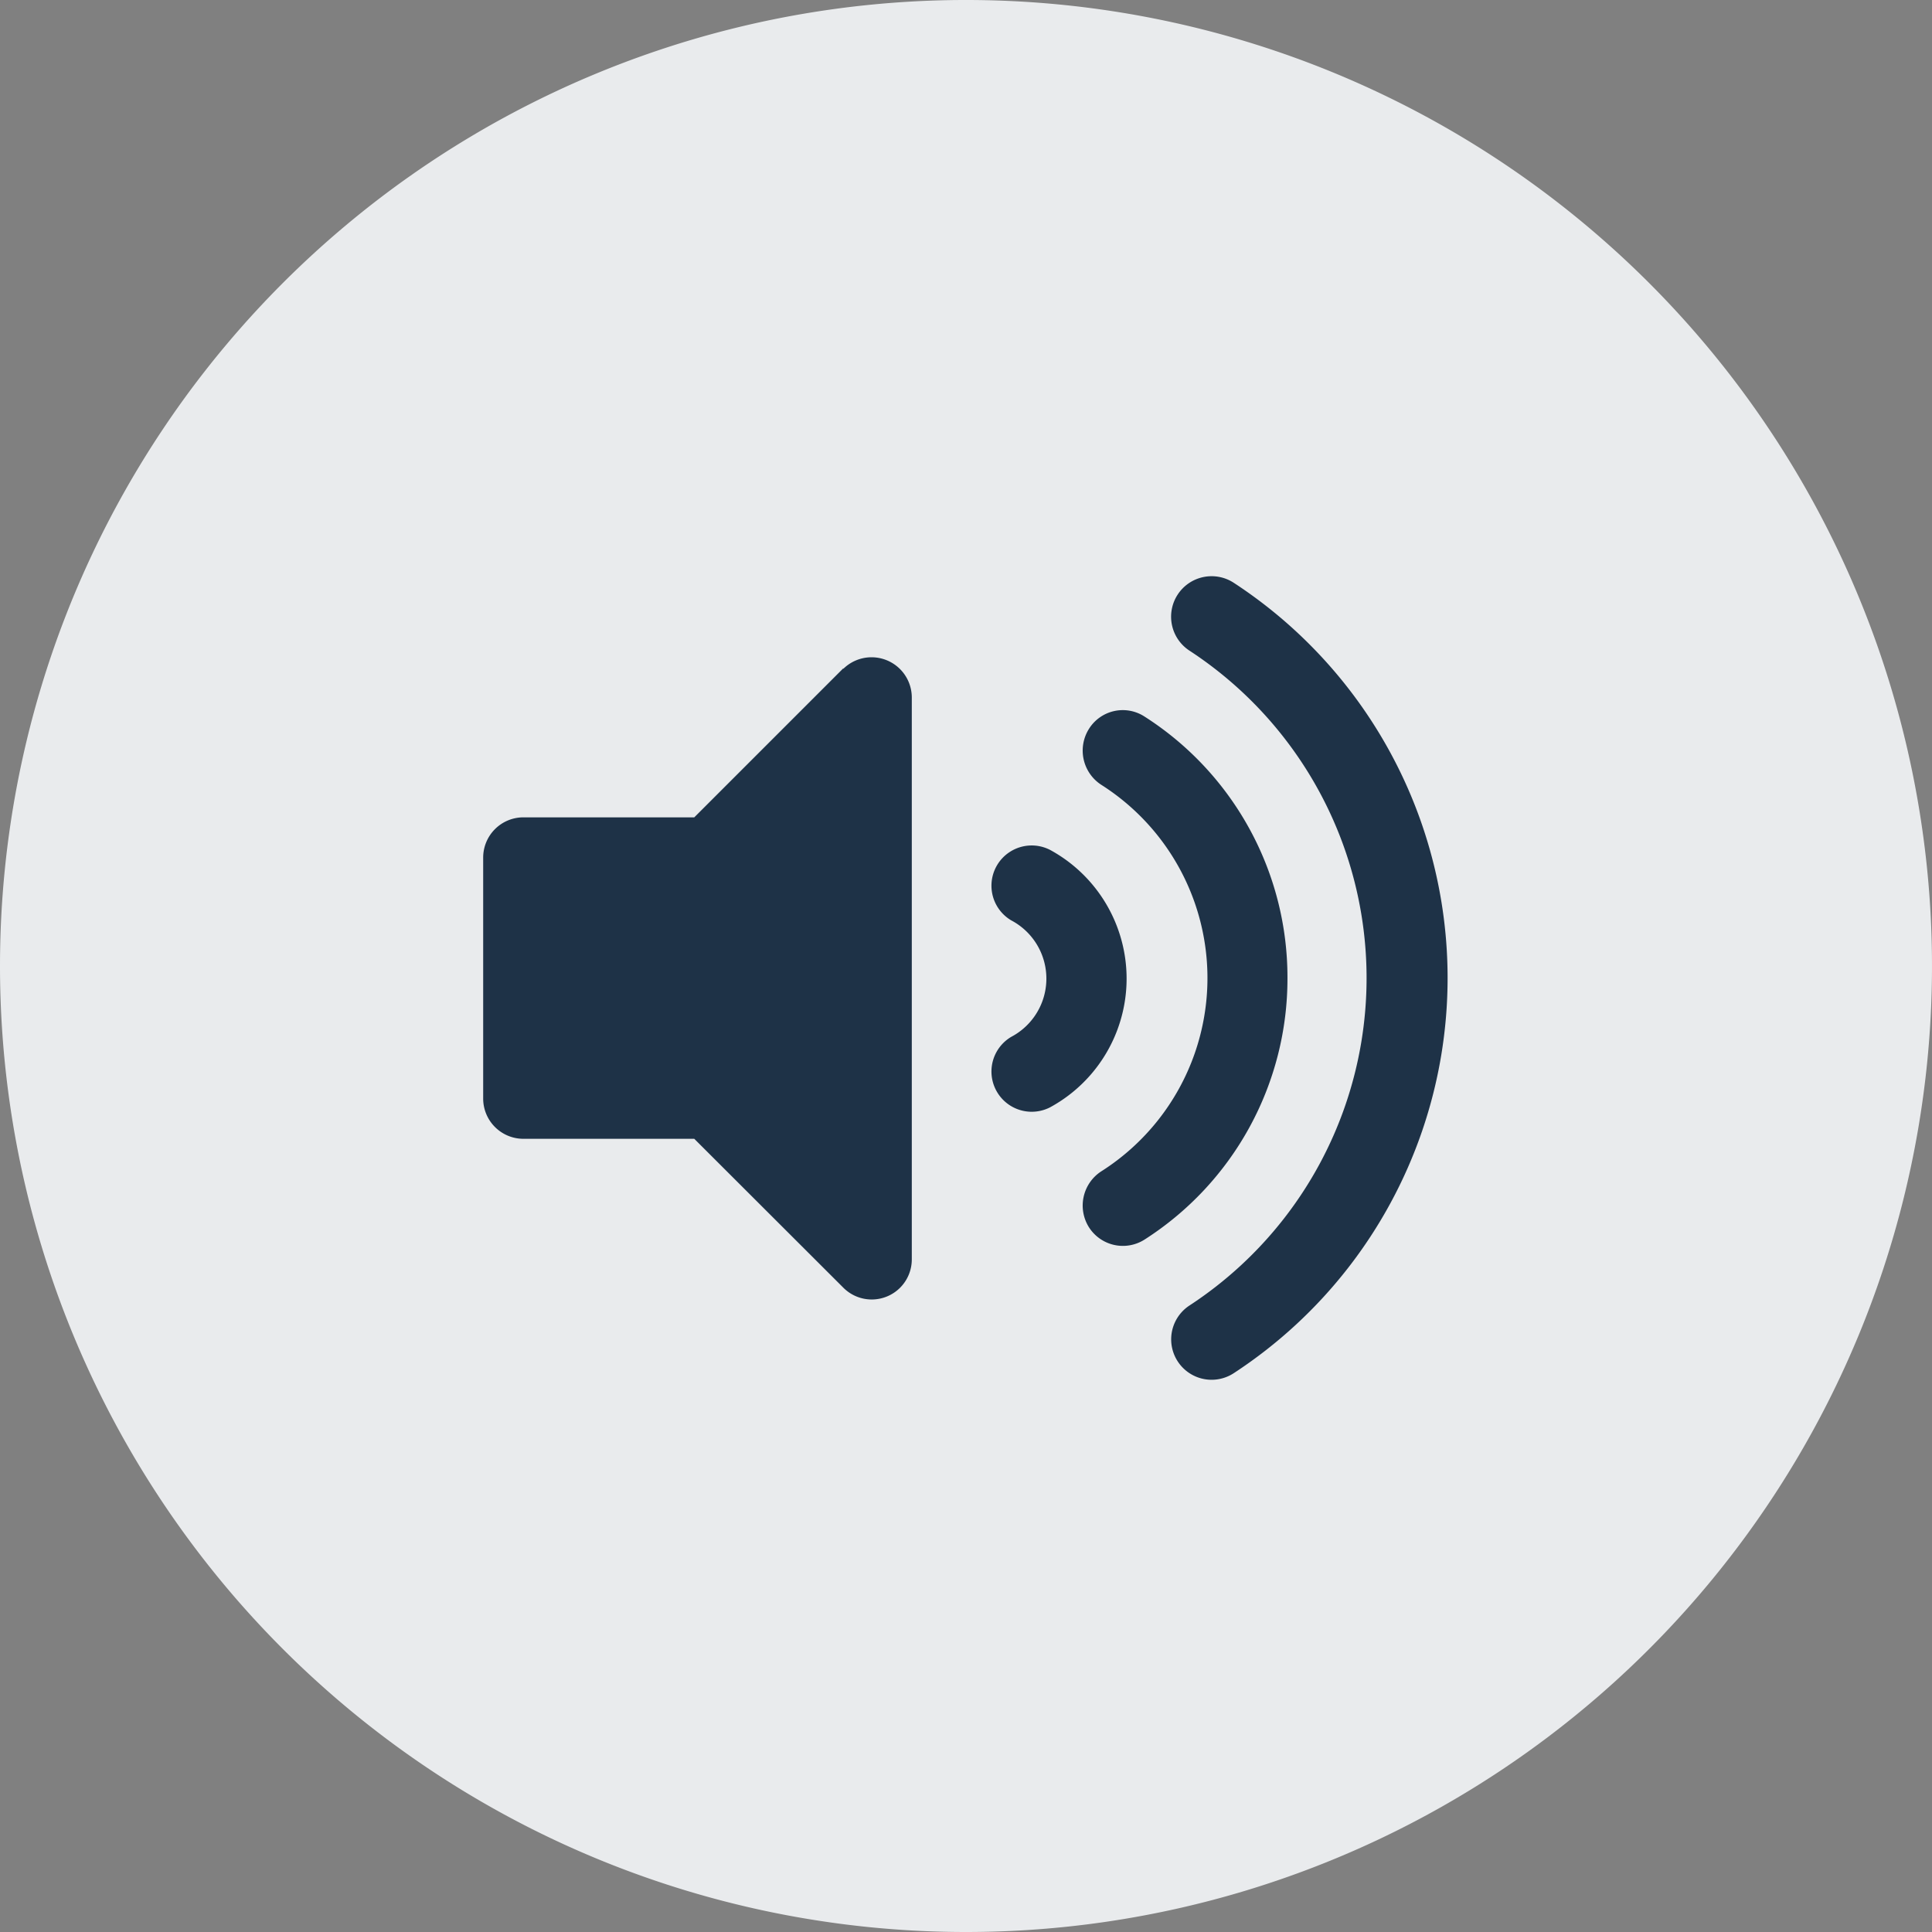
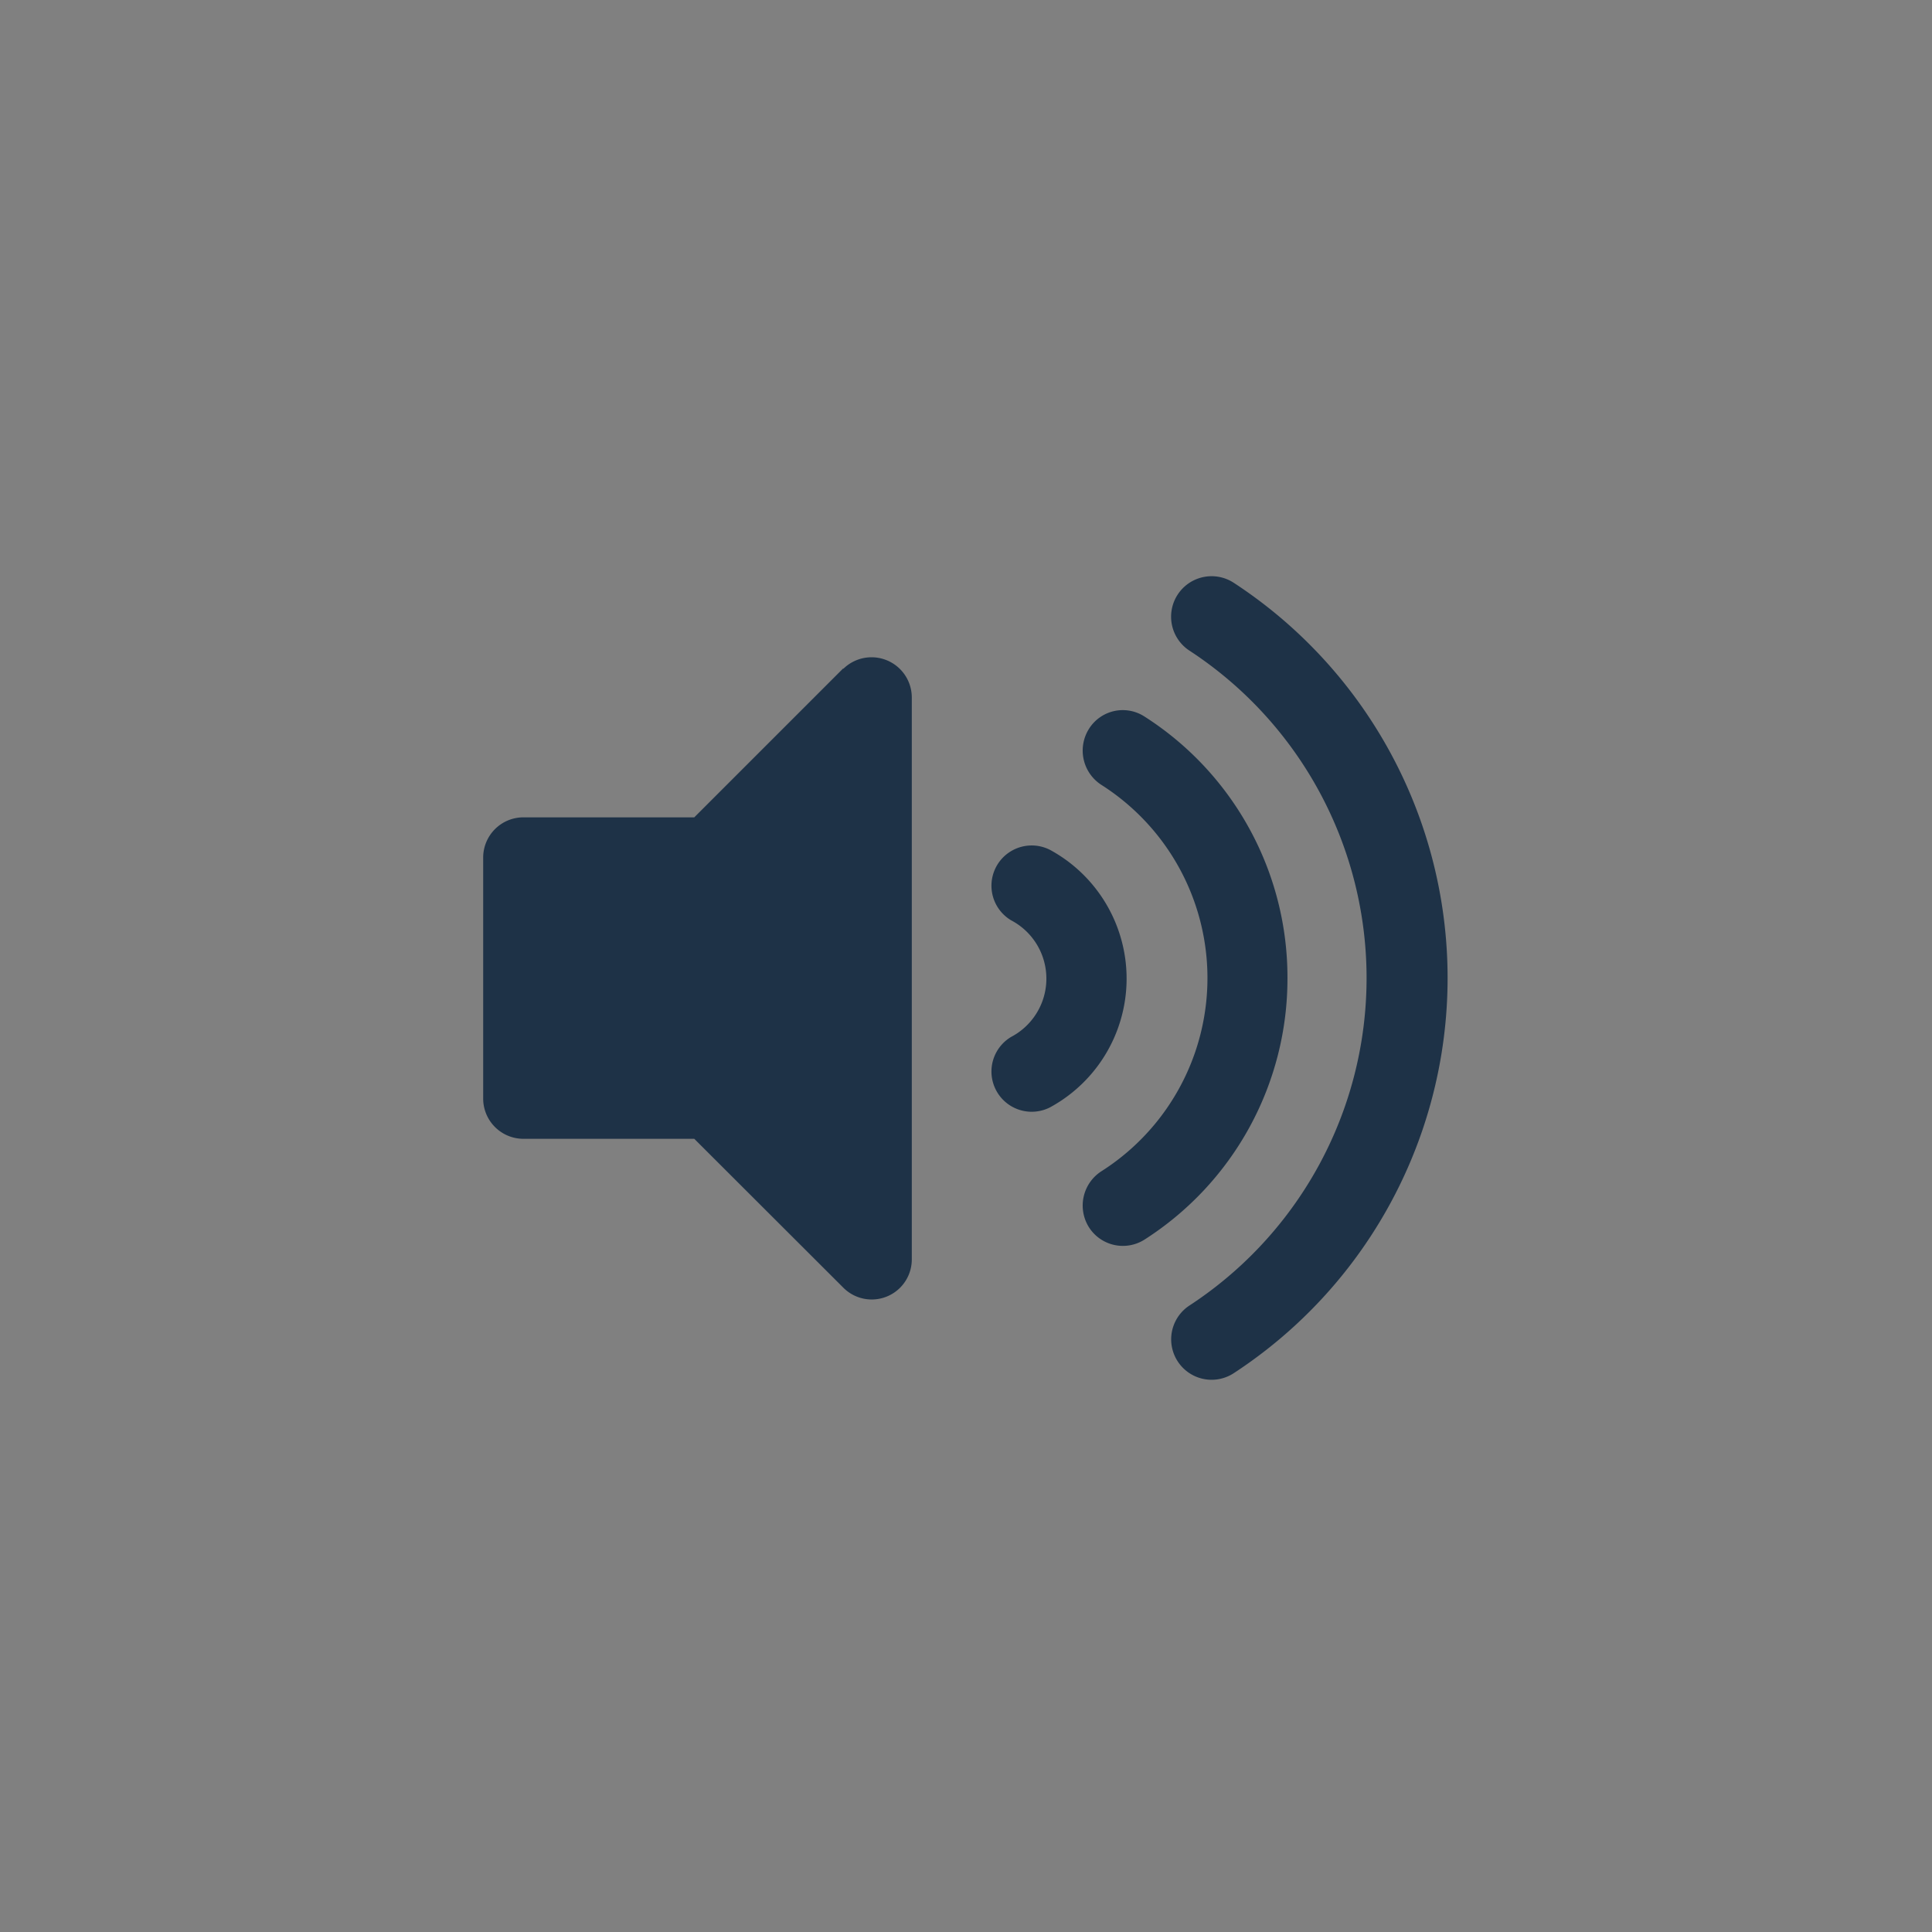
<svg xmlns="http://www.w3.org/2000/svg" id="Ebene_1" data-name="Ebene 1" viewBox="0 0 108 108">
  <rect x="0" y="0" width="108" height="108" fill="#808080" stroke="none" />
  <defs>
    <style>.cls-1{fill:none;}.cls-2{clip-path:url(#clip-path);}.cls-3{fill:#e9ebed;}.cls-4{clip-path:url(#clip-path-2);}.cls-5{fill:#1e3247;}</style>
    <clipPath id="clip-path" transform="translate(-84.76 -64.33)">
      <rect class="cls-1" x="84.76" y="64.33" width="108" height="108" />
    </clipPath>
    <clipPath id="clip-path-2" transform="translate(-84.76 -64.33)">
      <rect class="cls-1" x="111.76" y="96.52" width="54" height="45.02" />
    </clipPath>
  </defs>
  <g class="cls-2">
-     <path class="cls-3" d="M138.76,172.33a54,54,0,1,0-54-54,54,54,0,0,0,54,54" transform="translate(-84.76 -64.33)" />
-   </g>
+     </g>
  <g class="cls-4">
    <path class="cls-5" d="M143.46,111.84a2.25,2.25,0,0,0-2.17,3.94,3.68,3.68,0,0,1,0,6.51,2.25,2.25,0,0,0,2.17,3.94,8.19,8.19,0,0,0,0-14.39ZM156.73,119a17.3,17.3,0,0,0-8-14.62,2.23,2.23,0,0,0-3.1.7,2.28,2.28,0,0,0,.69,3.12,12.8,12.8,0,0,1,0,21.61,2.28,2.28,0,0,0-.69,3.12,2.25,2.25,0,0,0,3.1.7,17.31,17.31,0,0,0,8-14.63m-3-22.09a2.26,2.26,0,0,0-2.48,3.79,21.87,21.87,0,0,1,0,36.61,2.26,2.26,0,1,0,2.48,3.78,26.39,26.39,0,0,0,0-44.18m-21.83,4.78-8.33,8.33h-9.55a2.25,2.25,0,0,0-2.25,2.25v13.47a2.25,2.25,0,0,0,2.25,2.25h9.55l8.33,8.32a2.24,2.24,0,0,0,3.83-1.59V103.31a2.25,2.25,0,0,0-3.83-1.59" transform="translate(-84.76 -64.33)" />
  </g>
</svg>